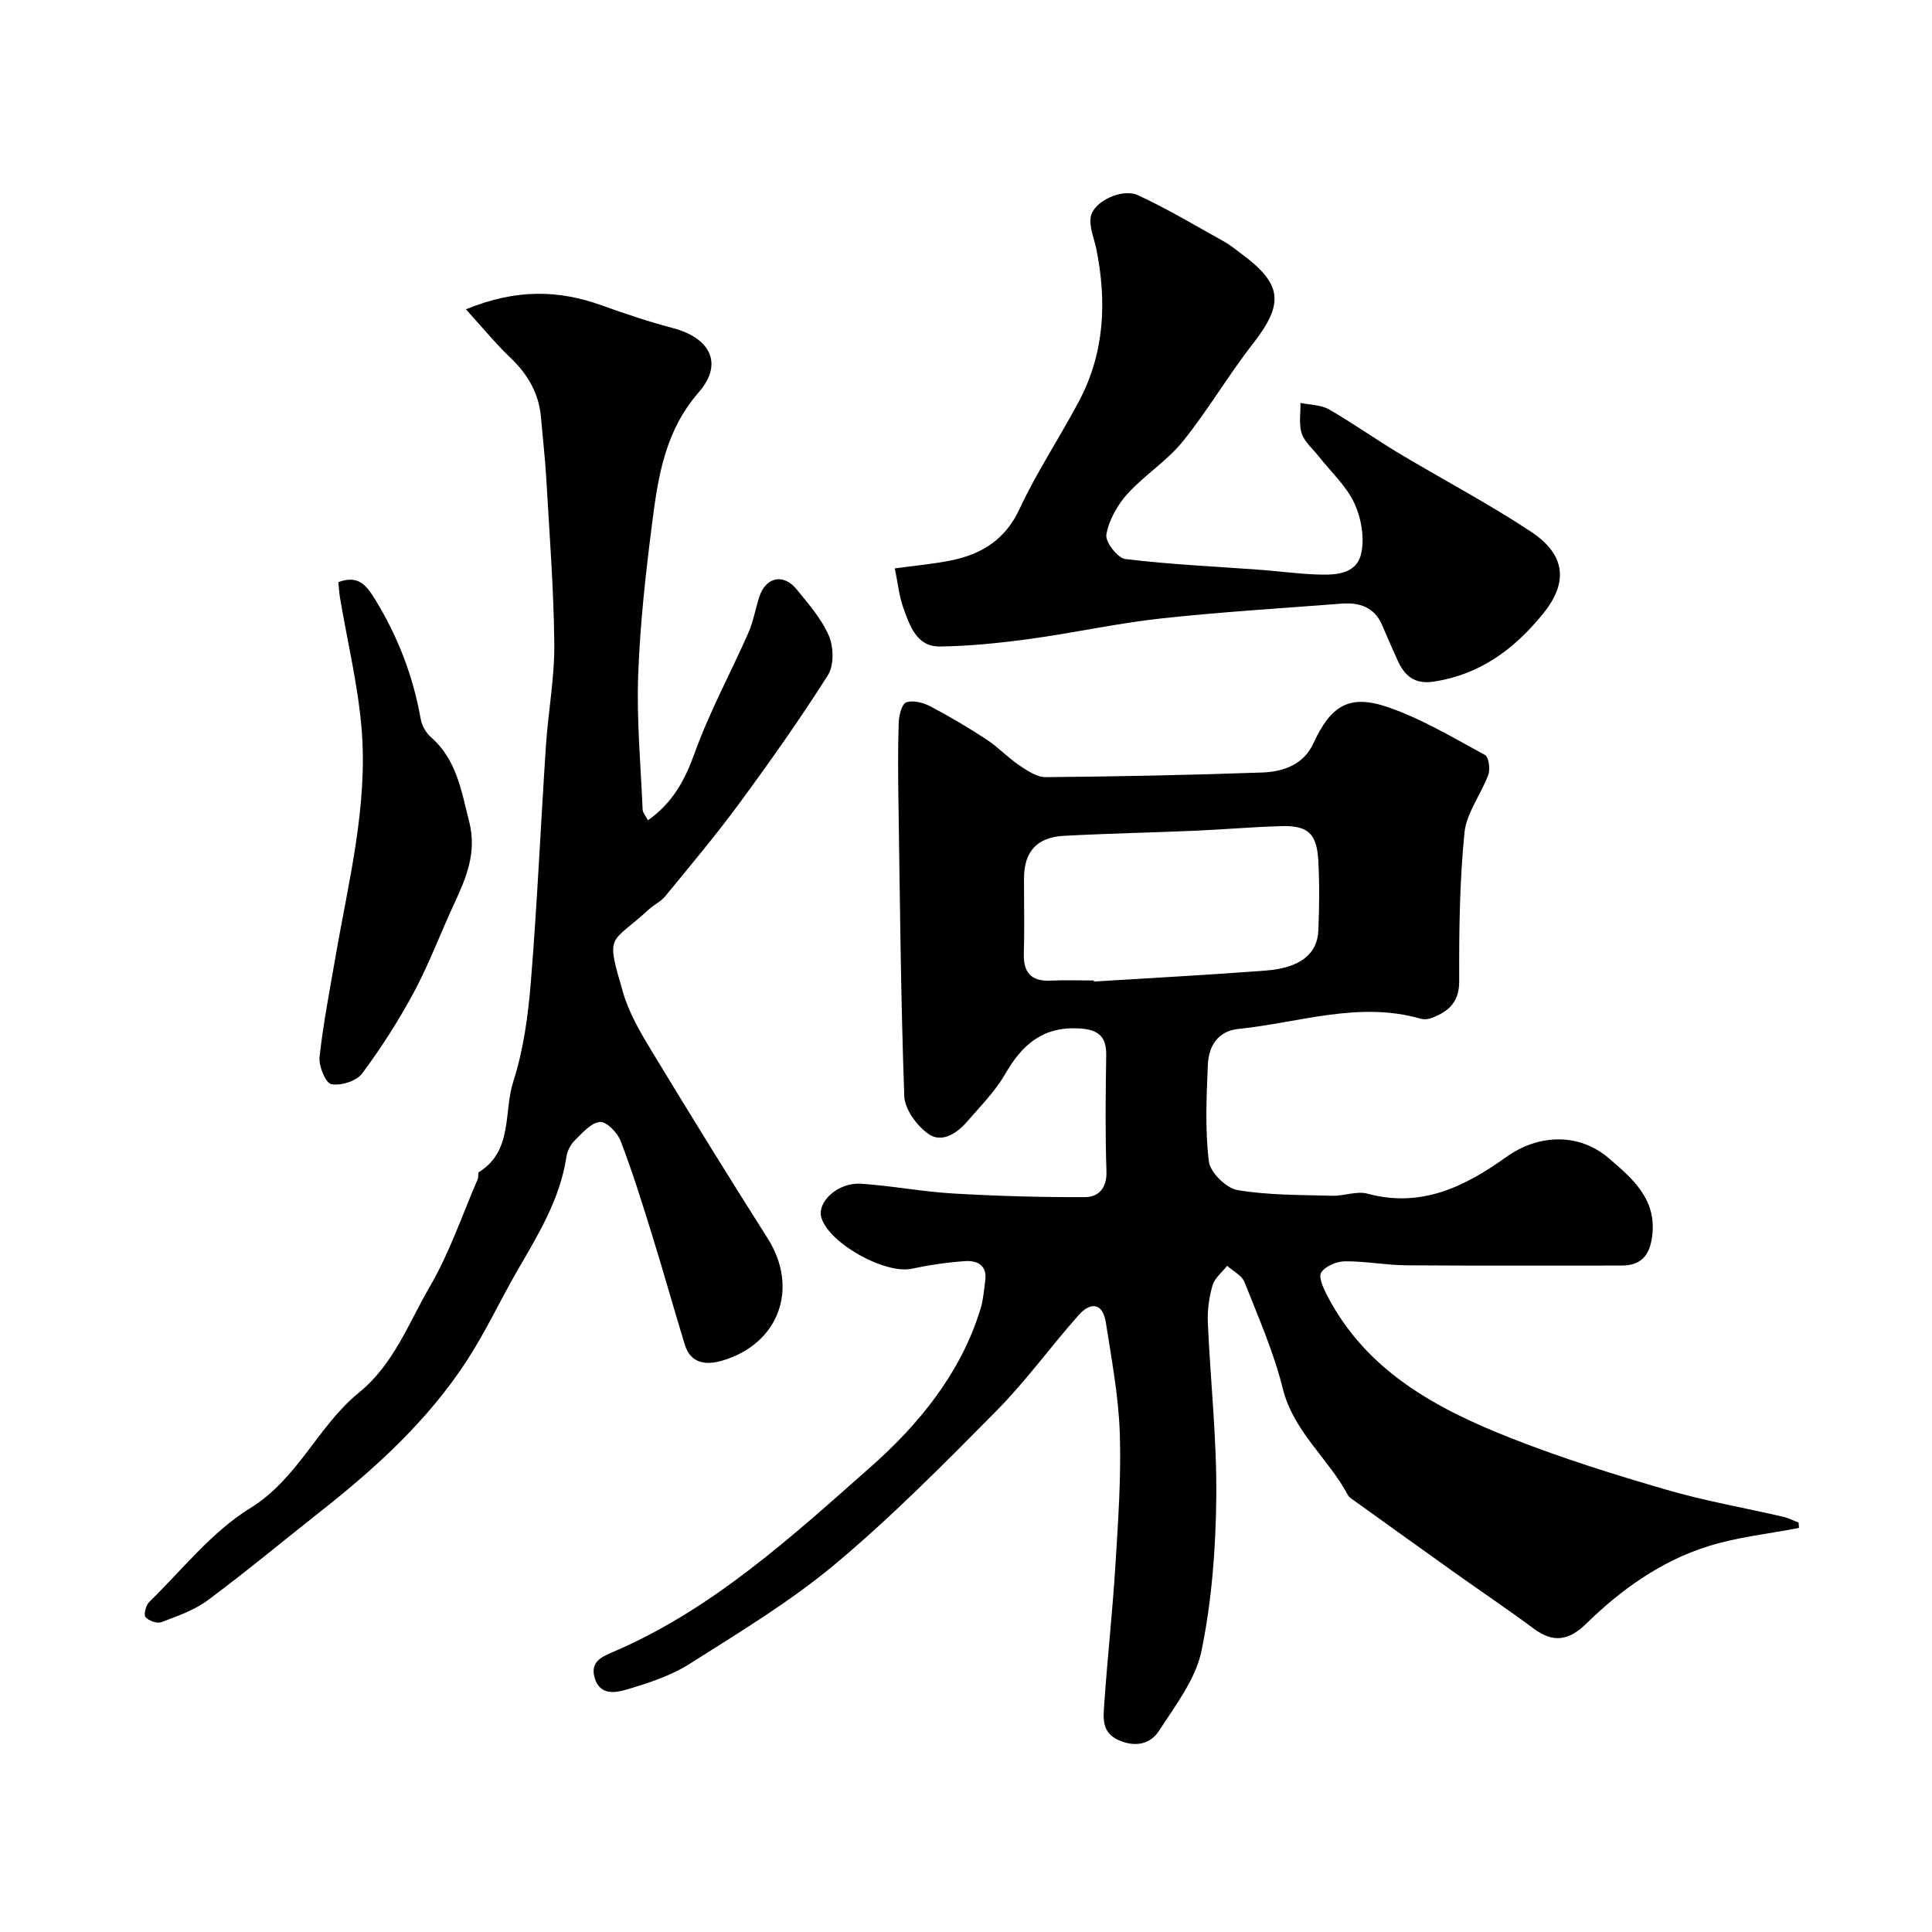
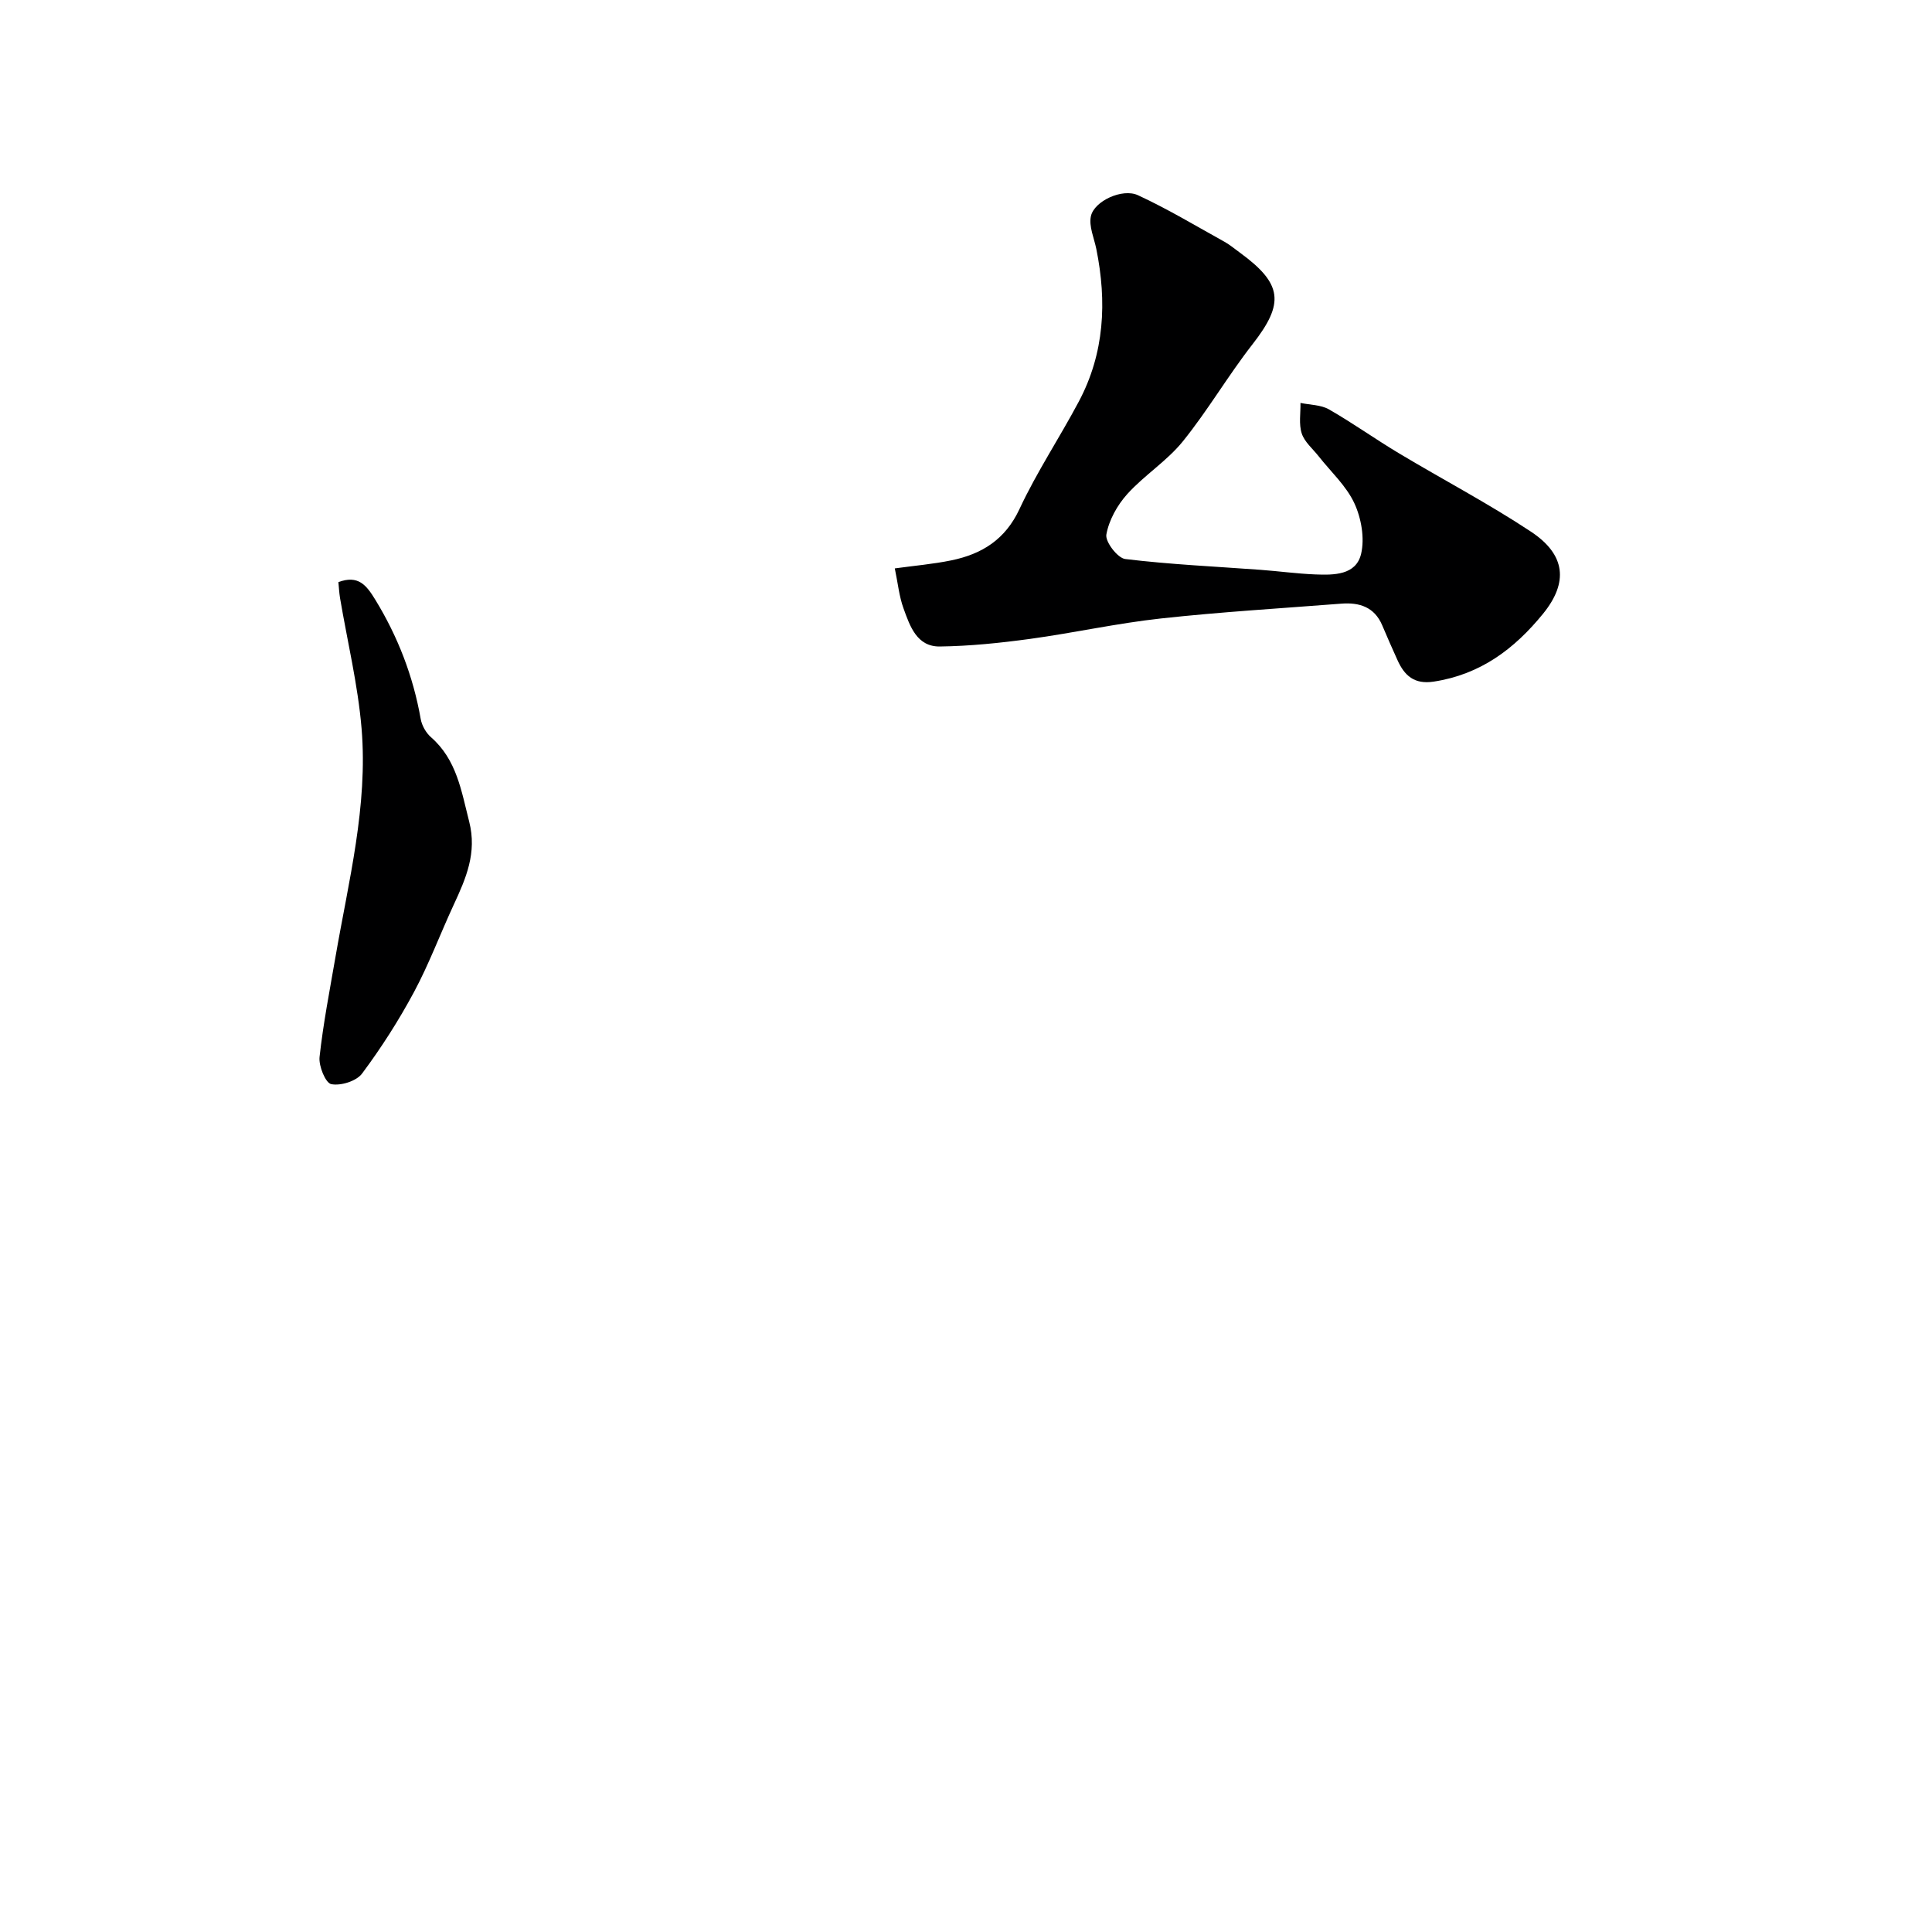
<svg xmlns="http://www.w3.org/2000/svg" enable-background="new 0 0 400 400" viewBox="0 0 400 400">
  <g fill="#000001">
-     <path d="m372.46 316.34c-6.31 1.23-12.8 1.89-18.89 3.82-9.71 3.07-17.94 8.94-25.18 16.03-3.53 3.45-6.77 4.03-10.82 1.02-5.36-3.99-10.92-7.71-16.36-11.59-7.15-5.09-14.27-10.22-21.4-15.33-.27-.19-.56-.42-.71-.7-4.05-7.63-11.3-13.15-13.52-22.12-1.87-7.54-5.05-14.76-7.92-22.02-.55-1.39-2.36-2.27-3.59-3.38-1.05 1.34-2.59 2.54-3.03 4.06-.72 2.47-1.08 5.16-.97 7.72.53 12.04 1.87 24.07 1.75 36.1-.11 10.63-.92 21.41-3.05 31.79-1.21 5.91-5.4 11.33-8.81 16.61-1.78 2.76-4.91 3.46-8.36 1.93-3.55-1.57-3.17-4.58-2.99-7.32.66-9.68 1.74-19.32 2.33-29 .56-9.09 1.21-18.21.9-27.29-.26-7.63-1.7-15.24-2.88-22.83-.65-4.16-3.19-4.33-5.66-1.54-5.78 6.52-10.91 13.65-17.02 19.82-10.78 10.9-21.6 21.86-33.33 31.68-9.34 7.81-19.92 14.19-30.25 20.73-3.92 2.48-8.57 3.98-13.07 5.3-2.25.66-5.45 1.21-6.51-2.44-.96-3.31 1.42-4.36 3.76-5.35 20.65-8.84 37.02-23.87 53.45-38.39 9.9-8.75 18.64-19.39 22.69-32.71.56-1.84.69-3.82.96-5.75.46-3.17-1.6-4.25-4.1-4.09-3.73.24-7.47.81-11.13 1.58-5.49 1.16-16.99-5.18-18.67-10.5-1.04-3.28 3.36-7.42 8.19-7.1 6.37.42 12.7 1.65 19.07 2.02 9.09.53 18.21.79 27.31.75 2.78-.01 4.54-1.85 4.43-5.33-.27-7.99-.18-16-.05-23.99.07-4.08-1.74-5.4-5.7-5.61-7.44-.4-11.72 3.38-15.19 9.4-2.1 3.64-5.18 6.74-7.96 9.95-2.12 2.45-5.25 4.44-7.99 2.48-2.38-1.69-4.87-5.08-4.97-7.8-.73-20.42-.9-40.85-1.21-61.28-.08-5.36-.12-10.72.06-16.07.05-1.48.63-3.85 1.55-4.18 1.41-.5 3.51.05 4.98.81 4 2.1 7.91 4.42 11.69 6.9 2.38 1.56 4.36 3.72 6.72 5.31 1.66 1.12 3.66 2.47 5.5 2.46 14.93-.13 29.87-.43 44.79-.96 4.34-.15 8.58-1.61 10.59-5.98 3.63-7.84 7.4-10.34 15.52-7.53 6.99 2.41 13.48 6.33 20.03 9.87.78.42 1.13 2.91.7 4.08-1.49 4.09-4.53 7.91-4.94 12.03-1.01 10.18-1.13 20.48-1.09 30.73.02 4.33-2.15 6.2-5.52 7.56-.73.3-1.7.43-2.43.22-12.82-3.69-25.17.82-37.7 2.1-4.39.45-6.23 3.62-6.39 7.49-.28 6.65-.59 13.39.21 19.96.28 2.27 3.59 5.53 5.93 5.92 6.41 1.09 13.04.99 19.58 1.18 2.45.07 5.1-1.04 7.34-.43 11.15 3.01 20.17-1.47 28.77-7.62 6.63-4.74 15.01-5.02 21.2.29 4.85 4.17 10.02 8.49 8.95 16.24-.54 3.93-2.3 5.97-6.34 5.97-14.83-.02-29.66.06-44.49-.05-4.27-.03-8.54-.87-12.8-.83-1.7.02-4.01 1-4.88 2.32-.61.92.46 3.28 1.23 4.76 8.19 15.78 22.78 23.53 38.34 29.64 10.41 4.09 21.14 7.44 31.89 10.57 7.95 2.32 16.15 3.74 24.23 5.61 1.08.25 2.1.79 3.15 1.19.04.36.06.73.08 1.11zm-145.99-113.34c0 .07.01.15.01.22 11.84-.74 23.7-1.37 35.53-2.27 7.11-.54 10.74-3.39 10.94-8.3.2-4.82.25-9.66-.01-14.47-.31-5.62-2.16-7.3-7.67-7.14-5.93.17-11.84.69-17.77.95-9.08.39-18.18.57-27.25 1.06-5.6.3-8.23 3.3-8.24 8.8-.01 5.16.12 10.32-.04 15.47-.12 3.96 1.43 5.89 5.52 5.71 2.98-.14 5.98-.03 8.98-.03z" />
-     <path d="m96.46 64.04c10.42-4.27 19.19-4.02 28.08-.83 4.87 1.75 9.79 3.4 14.79 4.72 7.71 2.03 10.5 7.36 5.35 13.27-6.88 7.88-8.39 17.18-9.61 26.69-1.36 10.57-2.55 21.21-2.94 31.85-.34 9.26.52 18.57.92 27.85.03.69.65 1.36 1.1 2.23 5.14-3.6 7.66-8.32 9.69-13.96 3.06-8.51 7.44-16.53 11.1-24.83 1.04-2.36 1.46-4.98 2.26-7.45 1.35-4.12 5-4.93 7.74-1.56 2.47 3.04 5.17 6.11 6.68 9.63.99 2.32 1.07 6.12-.21 8.14-5.76 9.08-11.98 17.89-18.36 26.56-4.84 6.59-10.13 12.86-15.31 19.2-.9 1.1-2.34 1.76-3.41 2.74-8.07 7.44-8.99 4.66-5.33 17.2 1.25 4.3 3.64 8.36 5.99 12.23 7.85 12.96 15.82 25.86 23.94 38.66 6.55 10.31 2.38 21.91-9.5 25.35-3.21.93-6.44.63-7.65-3.34-2.32-7.58-4.45-15.22-6.8-22.79-2.02-6.51-4.05-13.03-6.49-19.39-.65-1.7-2.92-4.03-4.26-3.92-1.84.16-3.63 2.23-5.18 3.76-.88.87-1.6 2.22-1.78 3.44-1.32 8.9-5.97 16.31-10.33 23.88-3.5 6.09-6.48 12.5-10.31 18.37-7.99 12.26-18.66 22.04-30.08 31.04-7.84 6.18-15.52 12.58-23.53 18.53-2.8 2.08-6.3 3.29-9.61 4.54-.89.34-2.65-.28-3.28-1.05-.42-.52.08-2.45.77-3.13 6.81-6.65 12.92-14.5 20.85-19.39 9.99-6.15 14.05-17.04 22.59-23.98 7.2-5.85 10.26-14.4 14.68-21.98 4.06-6.96 6.67-14.77 9.9-22.22.19-.44-.03-1.26.24-1.43 7.09-4.43 5.08-12.44 7.11-18.75 2.12-6.6 3.08-13.7 3.64-20.65 1.32-16.27 2.04-32.59 3.12-48.88.47-7.04 1.8-14.06 1.73-21.08-.11-11.37-1-22.73-1.65-34.08-.24-4.26-.74-8.51-1.1-12.77-.42-4.97-2.69-8.9-6.27-12.34-3.02-2.86-5.68-6.12-9.28-10.08z" />
    <path d="m185.26 117.68c4.08-.56 7.93-.89 11.69-1.66 6.32-1.3 11.17-4.28 14.13-10.64 3.57-7.66 8.31-14.77 12.28-22.25 5.32-10.01 5.83-20.66 3.62-31.59-.46-2.26-1.57-4.7-1.12-6.78.68-3.13 6.51-5.84 9.75-4.34 6.14 2.84 11.98 6.35 17.91 9.64 1.13.63 2.14 1.49 3.19 2.25 8.86 6.47 9.23 10.48 2.63 18.94-5.09 6.52-9.28 13.74-14.47 20.16-3.29 4.06-7.96 6.98-11.48 10.88-2.07 2.3-3.8 5.4-4.33 8.38-.27 1.49 2.33 4.88 3.91 5.07 9.31 1.13 18.7 1.55 28.06 2.24 3.77.28 7.53.8 11.3.95 3.83.15 8.42.16 9.47-4.25.77-3.25.04-7.4-1.4-10.5-1.68-3.61-4.88-6.52-7.41-9.74-1.21-1.54-2.91-2.94-3.48-4.7-.63-1.93-.22-4.2-.26-6.32 1.97.42 4.21.38 5.88 1.33 4.95 2.83 9.61 6.17 14.51 9.1 9.09 5.45 18.5 10.38 27.32 16.22 7.2 4.76 7.78 10.51 2.52 16.99-5.97 7.34-13.01 12.59-22.64 14.06-4.04.62-6.07-1.25-7.52-4.48-1.07-2.37-2.13-4.76-3.14-7.16-1.61-3.81-4.73-4.79-8.47-4.5-12.46.97-24.95 1.71-37.37 3.07-9.08.99-18.04 2.99-27.1 4.23-6.18.84-12.43 1.49-18.65 1.57-4.77.06-6.2-4.22-7.52-7.87-.91-2.48-1.17-5.23-1.81-8.3z" />
    <path d="m70.06 120.52c4.12-1.53 5.8.64 7.62 3.61 4.7 7.68 7.86 15.86 9.42 24.72.24 1.36 1.09 2.87 2.13 3.78 5.34 4.67 6.28 11.11 7.91 17.48 1.65 6.47-.67 11.76-3.22 17.25-2.78 5.99-5.09 12.23-8.21 18.04-3.15 5.87-6.77 11.53-10.75 16.87-1.17 1.57-4.41 2.58-6.38 2.19-1.18-.23-2.62-3.75-2.42-5.62.76-6.95 2.11-13.83 3.3-20.73 2.7-15.67 6.74-31.25 5.4-47.29-.76-9.06-2.94-18.01-4.46-27.01-.18-1.09-.23-2.2-.34-3.29z" />
  </g>
</svg>